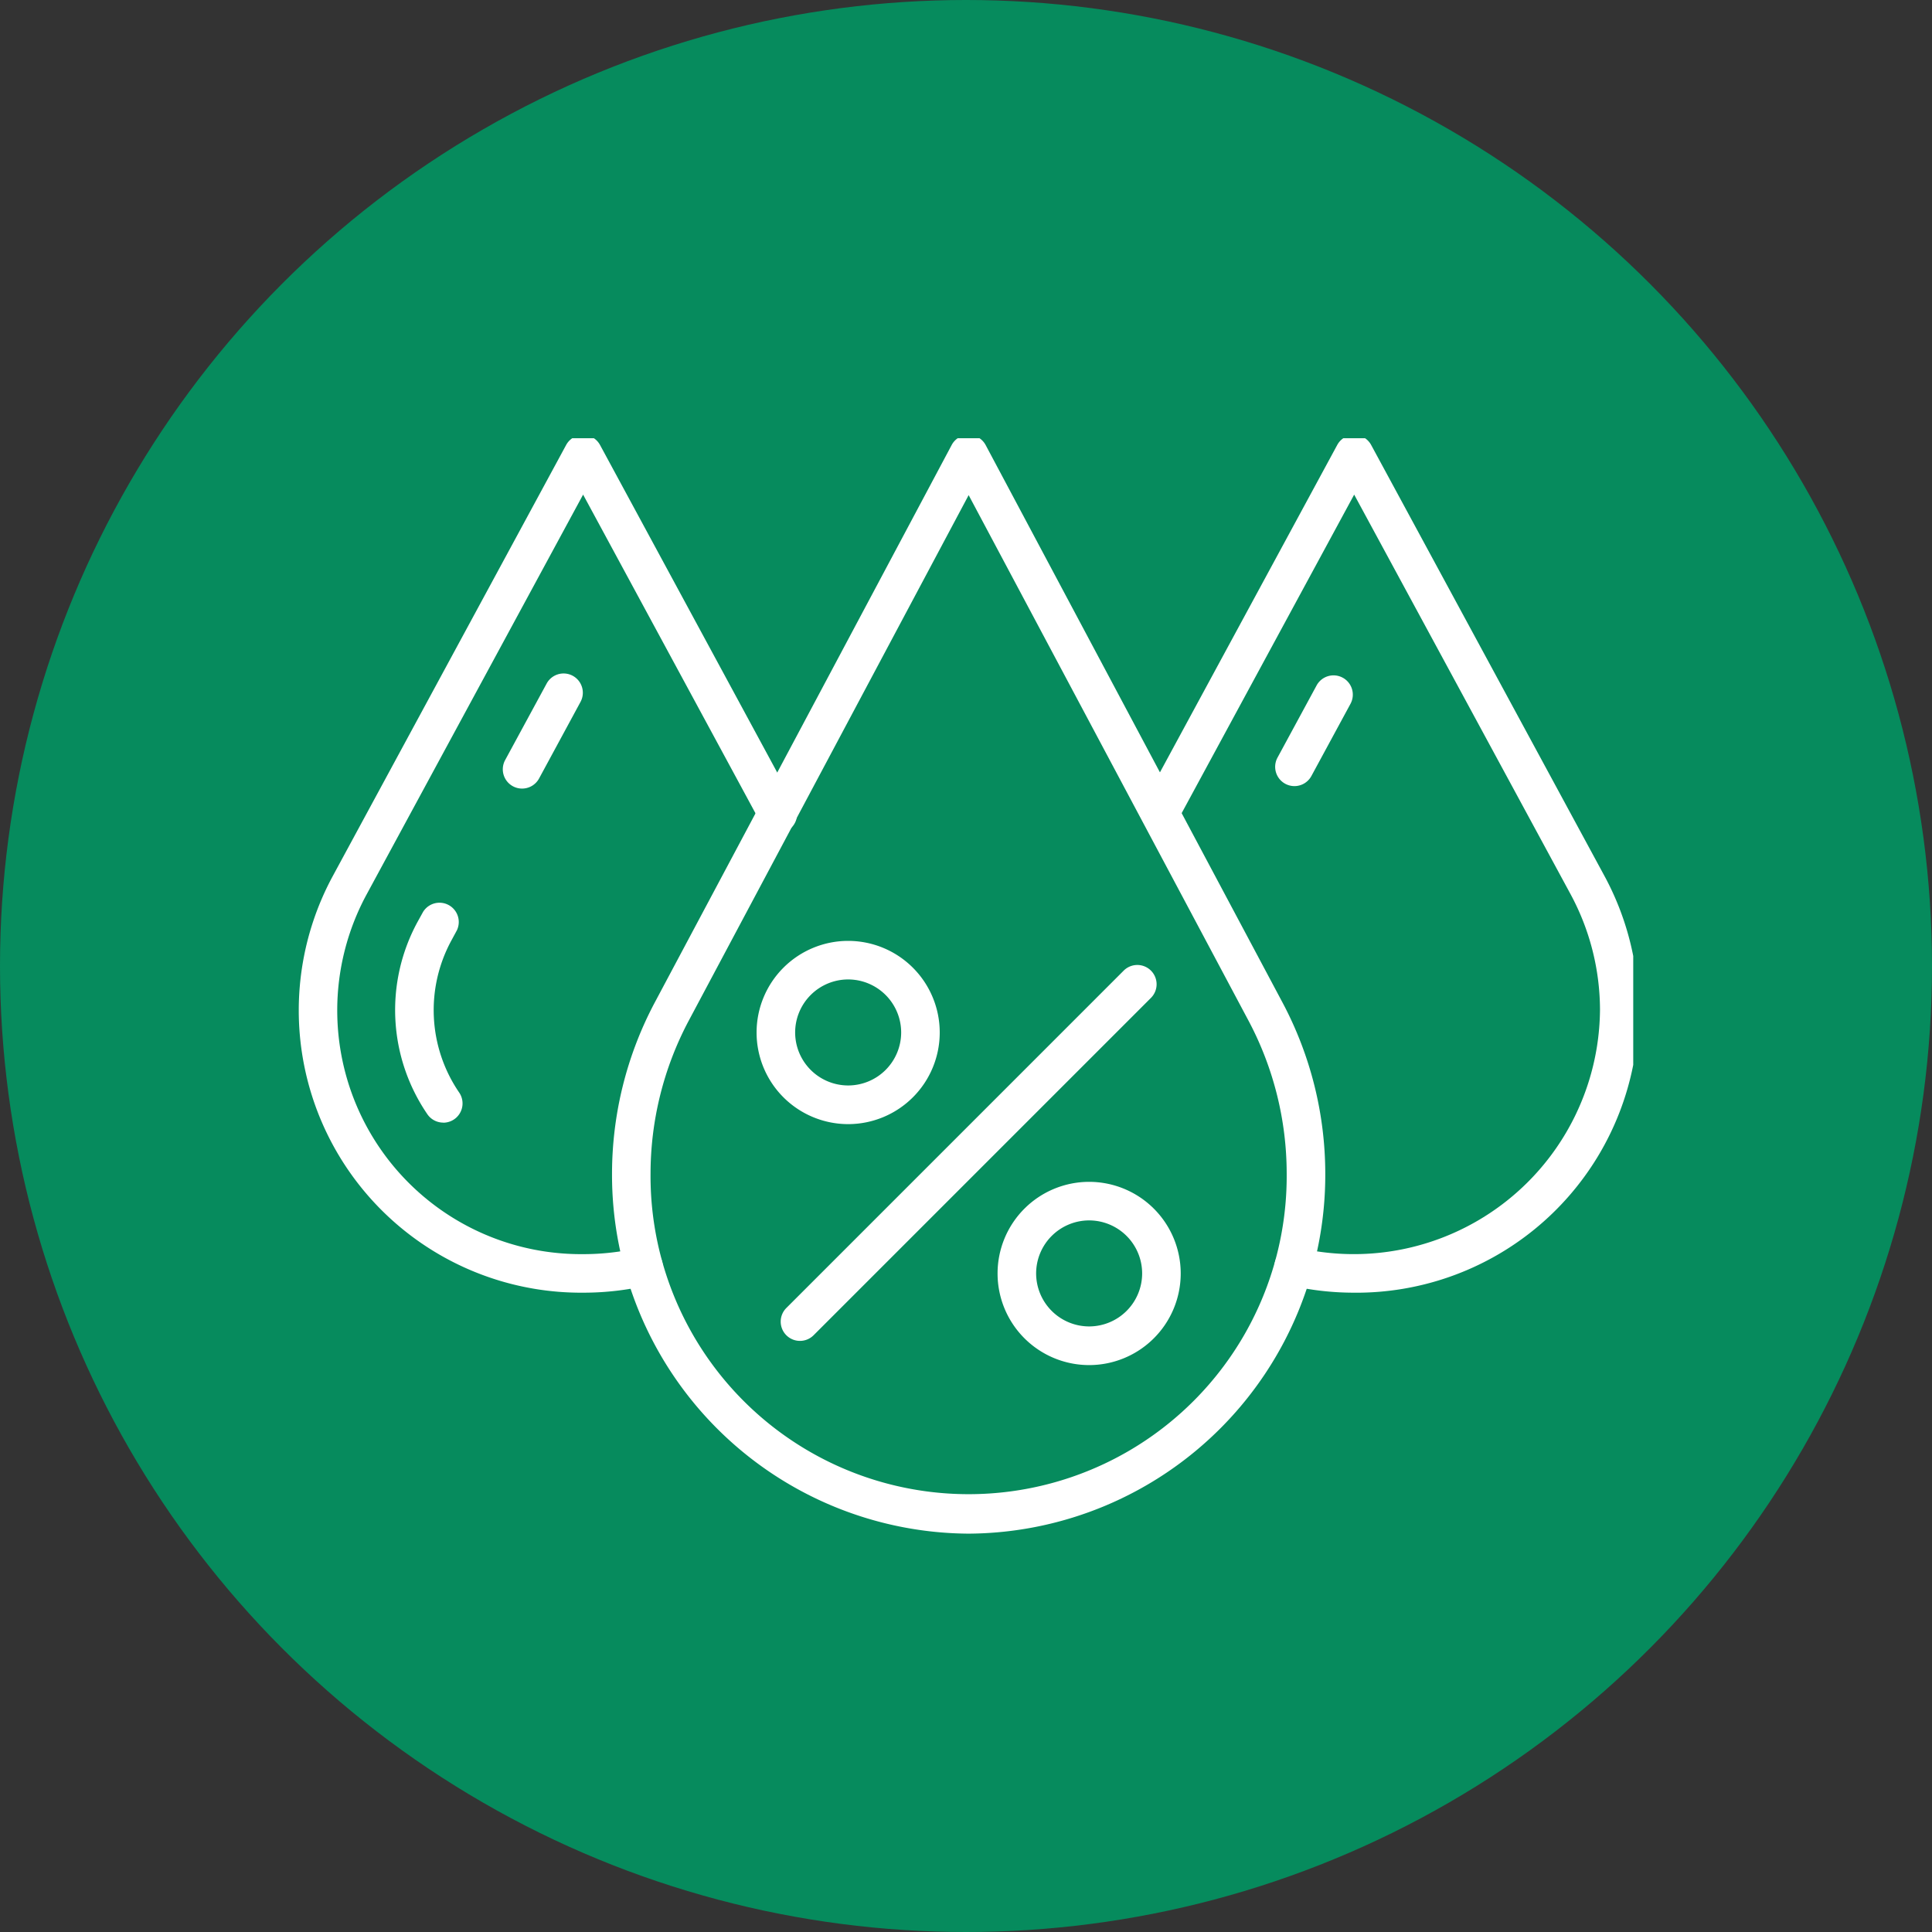
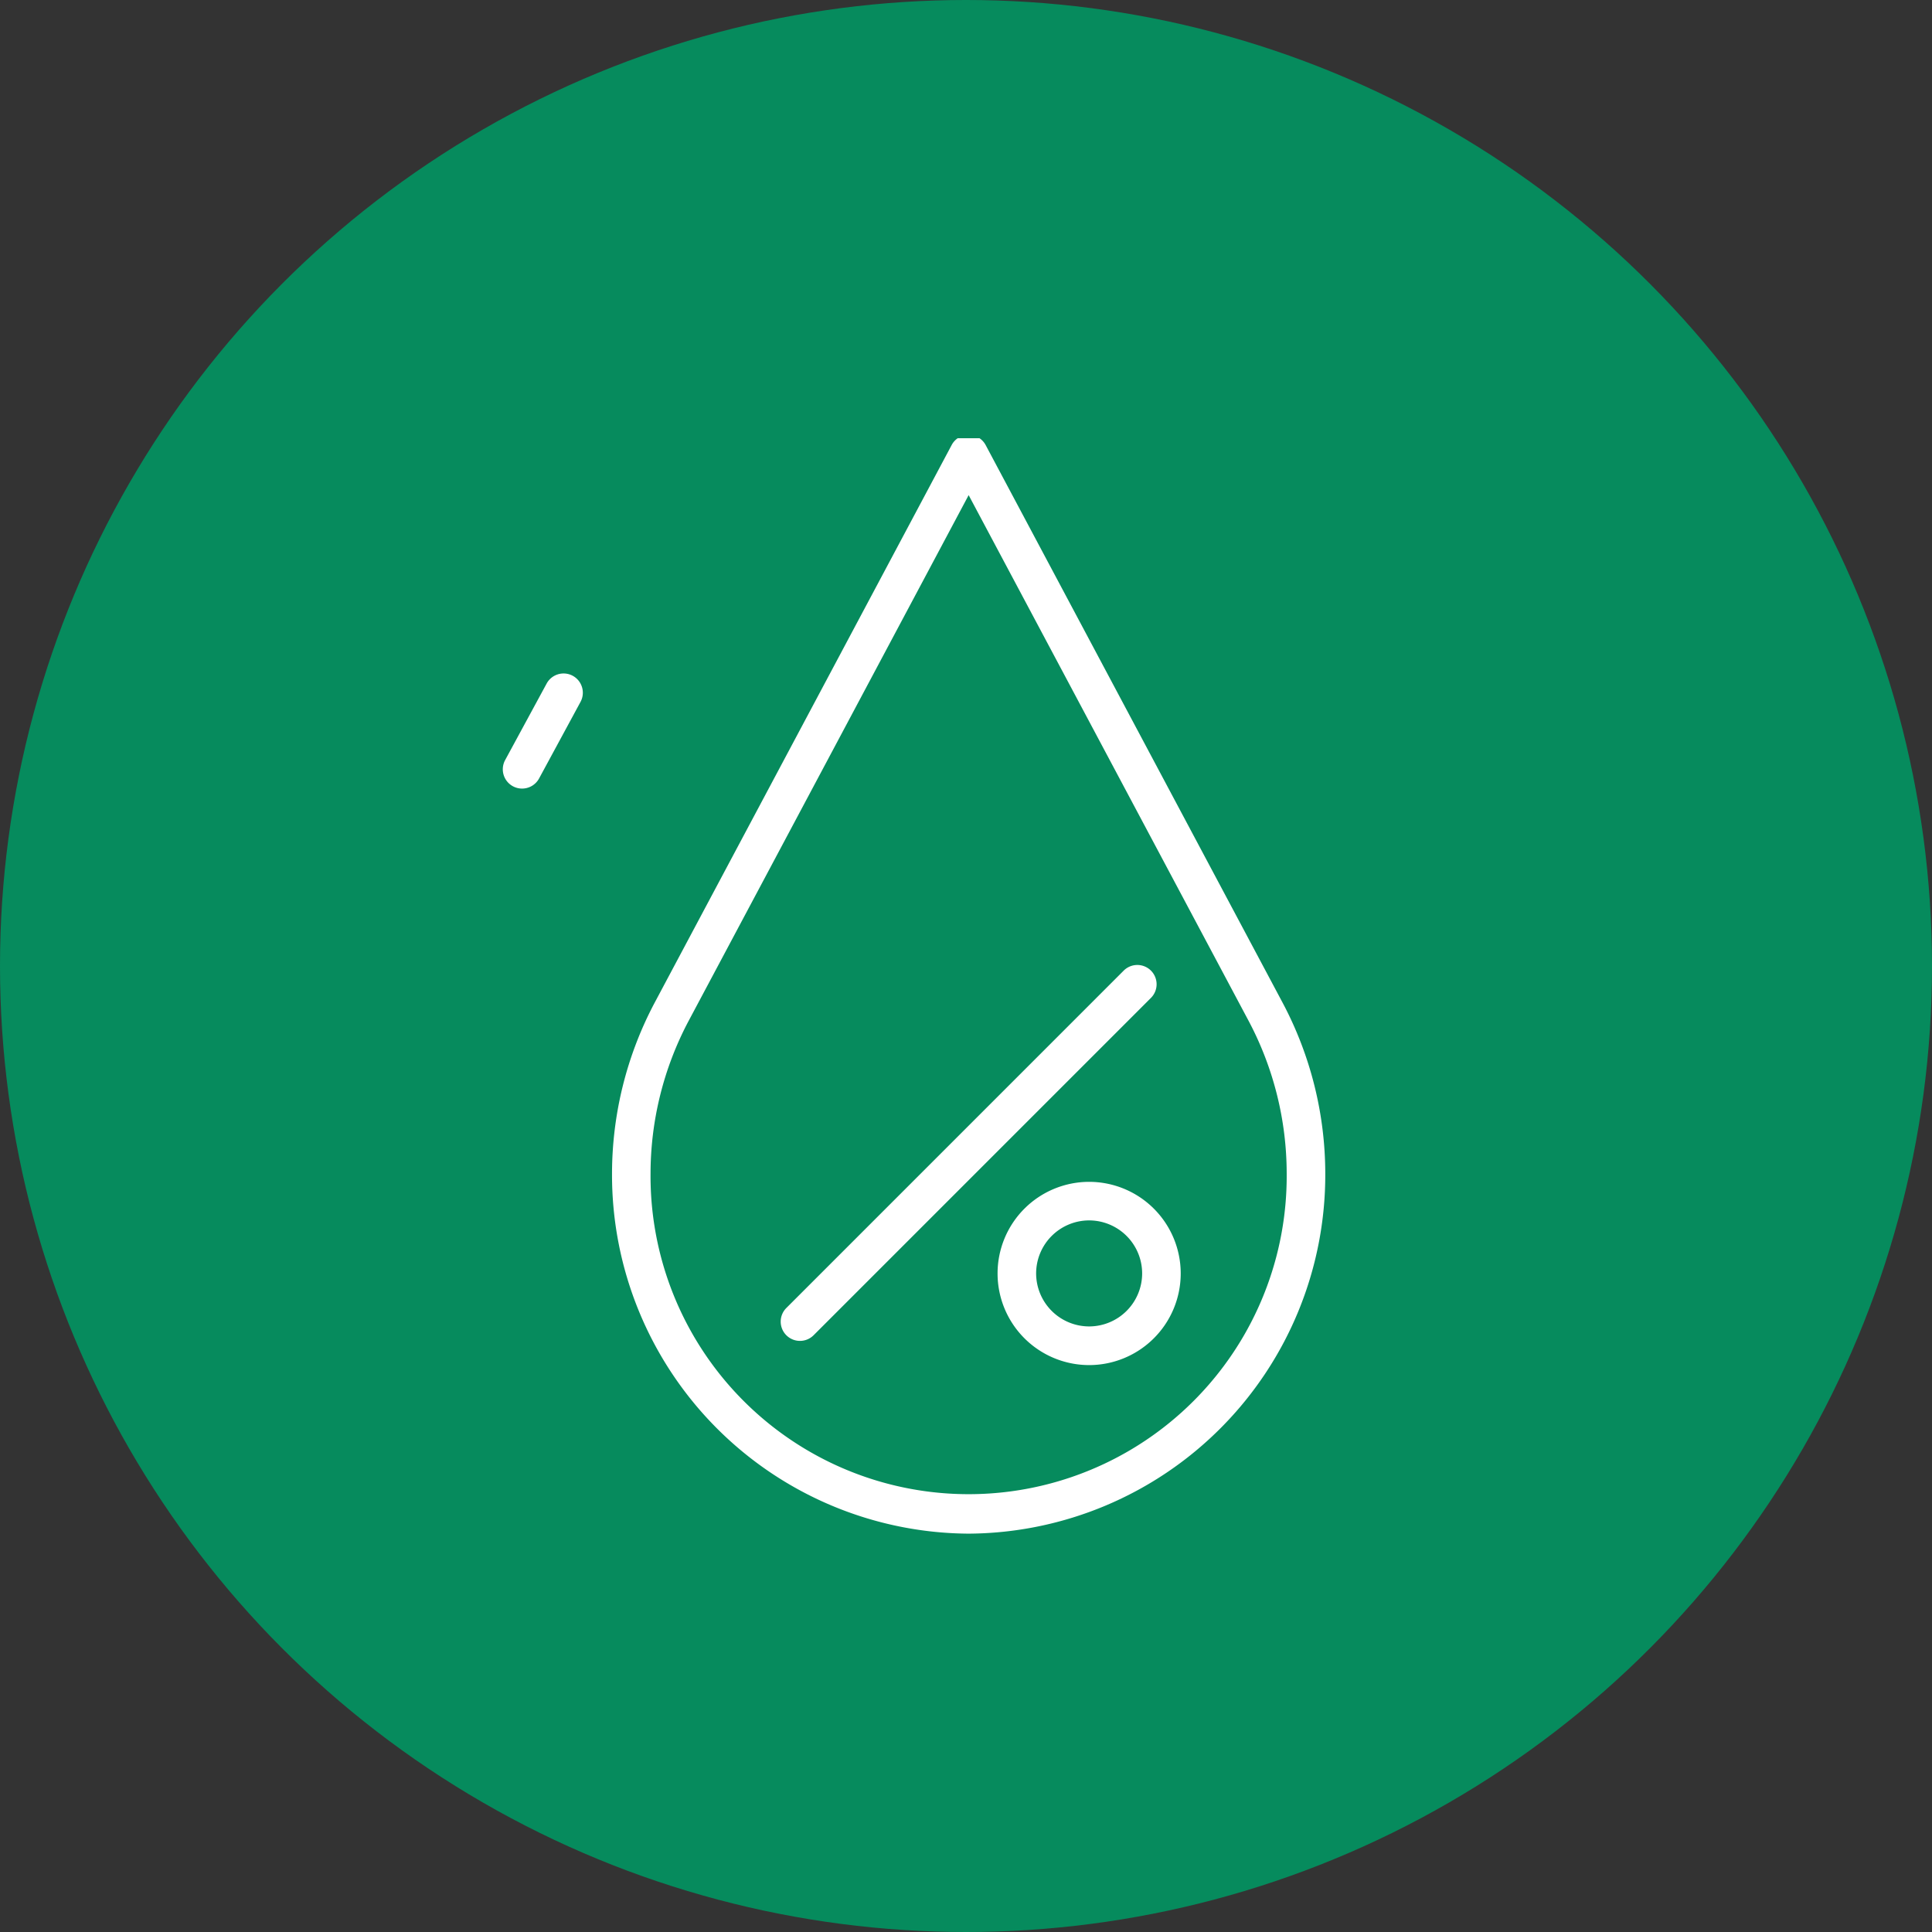
<svg xmlns="http://www.w3.org/2000/svg" width="97" height="97" viewBox="0 0 97 97">
  <rect x="0" y="0" width="97" height="97" fill="#333333" stroke="none" />
  <defs>
    <clipPath id="clip-path">
      <rect id="Rectangle_19" data-name="Rectangle 19" width="67" height="55" transform="translate(0 0.168)" fill="#fff" />
    </clipPath>
  </defs>
  <g id="Group_72" data-name="Group 72" transform="translate(-578 -5180)">
    <circle id="Ellipse_2" data-name="Ellipse 2" cx="48.5" cy="48.5" r="48.5" transform="translate(578 5180)" fill="#068b5d" />
    <g id="Group_20" data-name="Group 20" transform="translate(593 5201.833)">
      <g id="Group_19" data-name="Group 19" clip-path="url(#clip-path)">
        <path id="Path_332" data-name="Path 332" d="M82.905,55.167A18.013,18.013,0,0,1,65,37.089a18.35,18.35,0,0,1,2.125-8.551L82.051.513A.957.957,0,0,1,82.905,0a.968.968,0,0,1,.854.513L98.681,28.535a18.313,18.313,0,0,1,2.129,8.554A18.013,18.013,0,0,1,82.905,55.167Zm0-52.141L68.834,29.445a16.4,16.4,0,0,0-1.9,7.644,15.97,15.97,0,1,0,31.939,0,16.37,16.37,0,0,0-1.9-7.645Z" transform="translate(-49.272 0)" fill="#fff" />
-         <path id="Line_6" data-name="Line 6" d="M-3.034,1.559a.963.963,0,0,1-.46-.117A.968.968,0,0,1-3.884.13l1.963-3.624a.968.968,0,0,1,1.312-.39.968.968,0,0,1,.39,1.312L-2.182,1.052A.968.968,0,0,1-3.034,1.559Z" transform="translate(53.023 16.076)" fill="#fff" />
-         <path id="Path_333" data-name="Path 333" d="M185.379,43.069a14.358,14.358,0,0,1-3.281-.377.968.968,0,0,1,.443-1.884,12.362,12.362,0,0,0,15.179-11.93,12.258,12.258,0,0,0-1.469-5.8L185.378,3l-8.912,16.455a.968.968,0,0,1-1.7-.922L184.528.507A.968.968,0,0,1,185.379,0h0a.968.968,0,0,1,.851.507l11.723,21.656a14.173,14.173,0,0,1-12.574,20.907Z" transform="translate(-132.389 0)" fill="#fff" />
        <path id="Line_7" data-name="Line 7" d="M-3.034,1.778a.963.963,0,0,1-.46-.117A.968.968,0,0,1-3.884.349L-1.8-3.494a.968.968,0,0,1,1.312-.39A.968.968,0,0,1-.1-2.572l-2.08,3.843A.968.968,0,0,1-3.034,1.778Z" transform="translate(14.245 15.981)" fill="#fff" />
-         <path id="Path_334" data-name="Path 334" d="M22.417,107.976a.967.967,0,0,1-.8-.422,9.263,9.263,0,0,1-.5-9.641L21.4,97.4a.968.968,0,0,1,1.7.921l-.279.516a7.327,7.327,0,0,0,.394,7.629.968.968,0,0,1-.8,1.514Z" transform="translate(-15.161 -73.446)" fill="#fff" />
-         <path id="Path_335" data-name="Path 335" d="M14.275,43.069A14.173,14.173,0,0,1,1.7,22.164L13.424.507a.968.968,0,0,1,1.7,0l9.752,18.026a.968.968,0,1,1-1.7.921L14.275,3,3.4,23.084a12.237,12.237,0,0,0,10.871,18.05,12.423,12.423,0,0,0,2.839-.325.968.968,0,0,1,.443,1.884A14.361,14.361,0,0,1,14.275,43.069Z" transform="translate(0.001 0)" fill="#fff" />
-         <path id="Ellipse_5" data-name="Ellipse 5" d="M.6-4A4.6,4.6,0,0,1,5.195.6a4.6,4.6,0,0,1-4.6,4.6A4.6,4.6,0,0,1-4,.6,4.6,4.6,0,0,1,.6-4Zm0,7.259A2.665,2.665,0,0,0,3.259.6,2.665,2.665,0,0,0,.6-2.064,2.665,2.665,0,0,0-2.064.6,2.665,2.665,0,0,0,.6,3.259Z" transform="translate(26.986 29.406)" fill="#fff" />
        <path id="Ellipse_6" data-name="Ellipse 6" d="M.6-4A4.6,4.6,0,0,1,5.195.6a4.6,4.6,0,0,1-4.6,4.6A4.6,4.6,0,0,1-4,.6,4.6,4.6,0,0,1,.6-4Zm0,7.259A2.665,2.665,0,0,0,3.259.6,2.665,2.665,0,0,0,.6-2.064,2.665,2.665,0,0,0-2.064.6,2.665,2.665,0,0,0,.6,3.259Z" transform="translate(39.085 41.504)" fill="#fff" />
        <path id="Line_8" data-name="Line 8" d="M-3.032,14.873a.965.965,0,0,1-.684-.283.968.968,0,0,1,0-1.369L13.221-3.717a.968.968,0,0,1,1.369,0,.968.968,0,0,1,0,1.369L-2.348,14.59A.965.965,0,0,1-3.032,14.873Z" transform="translate(28.196 30.616)" fill="#fff" />
      </g>
    </g>
  </g>
</svg>